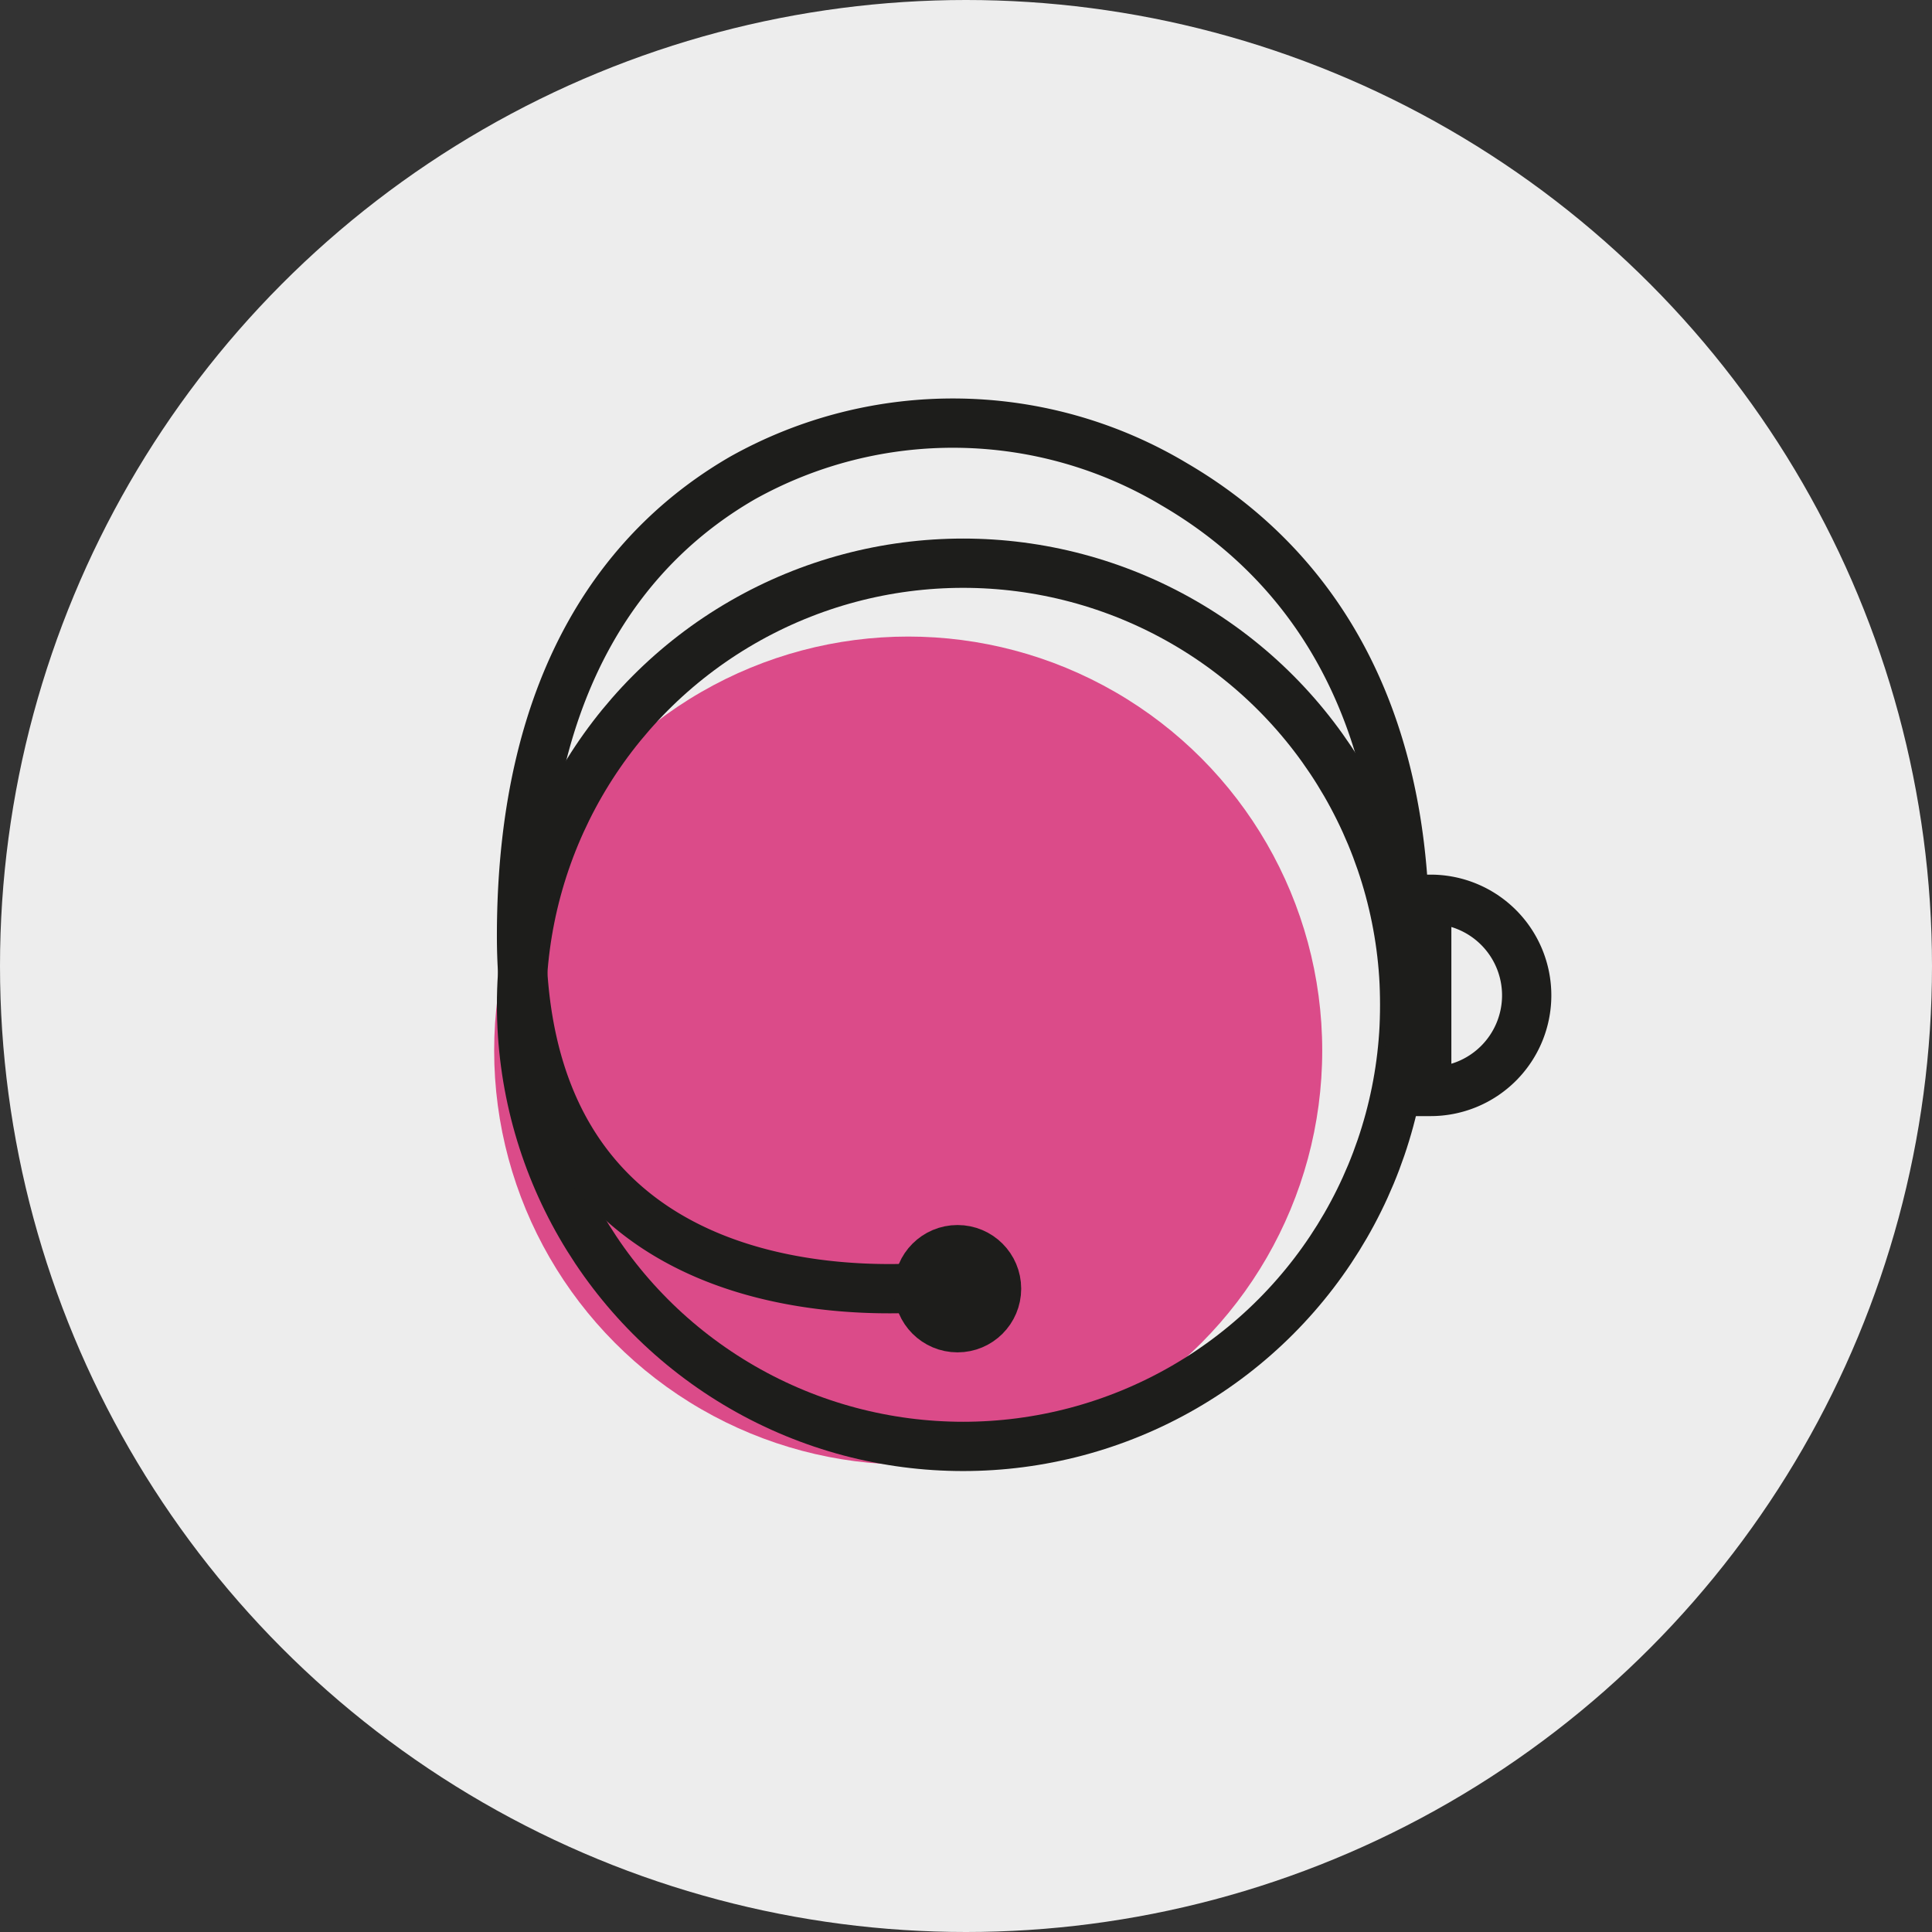
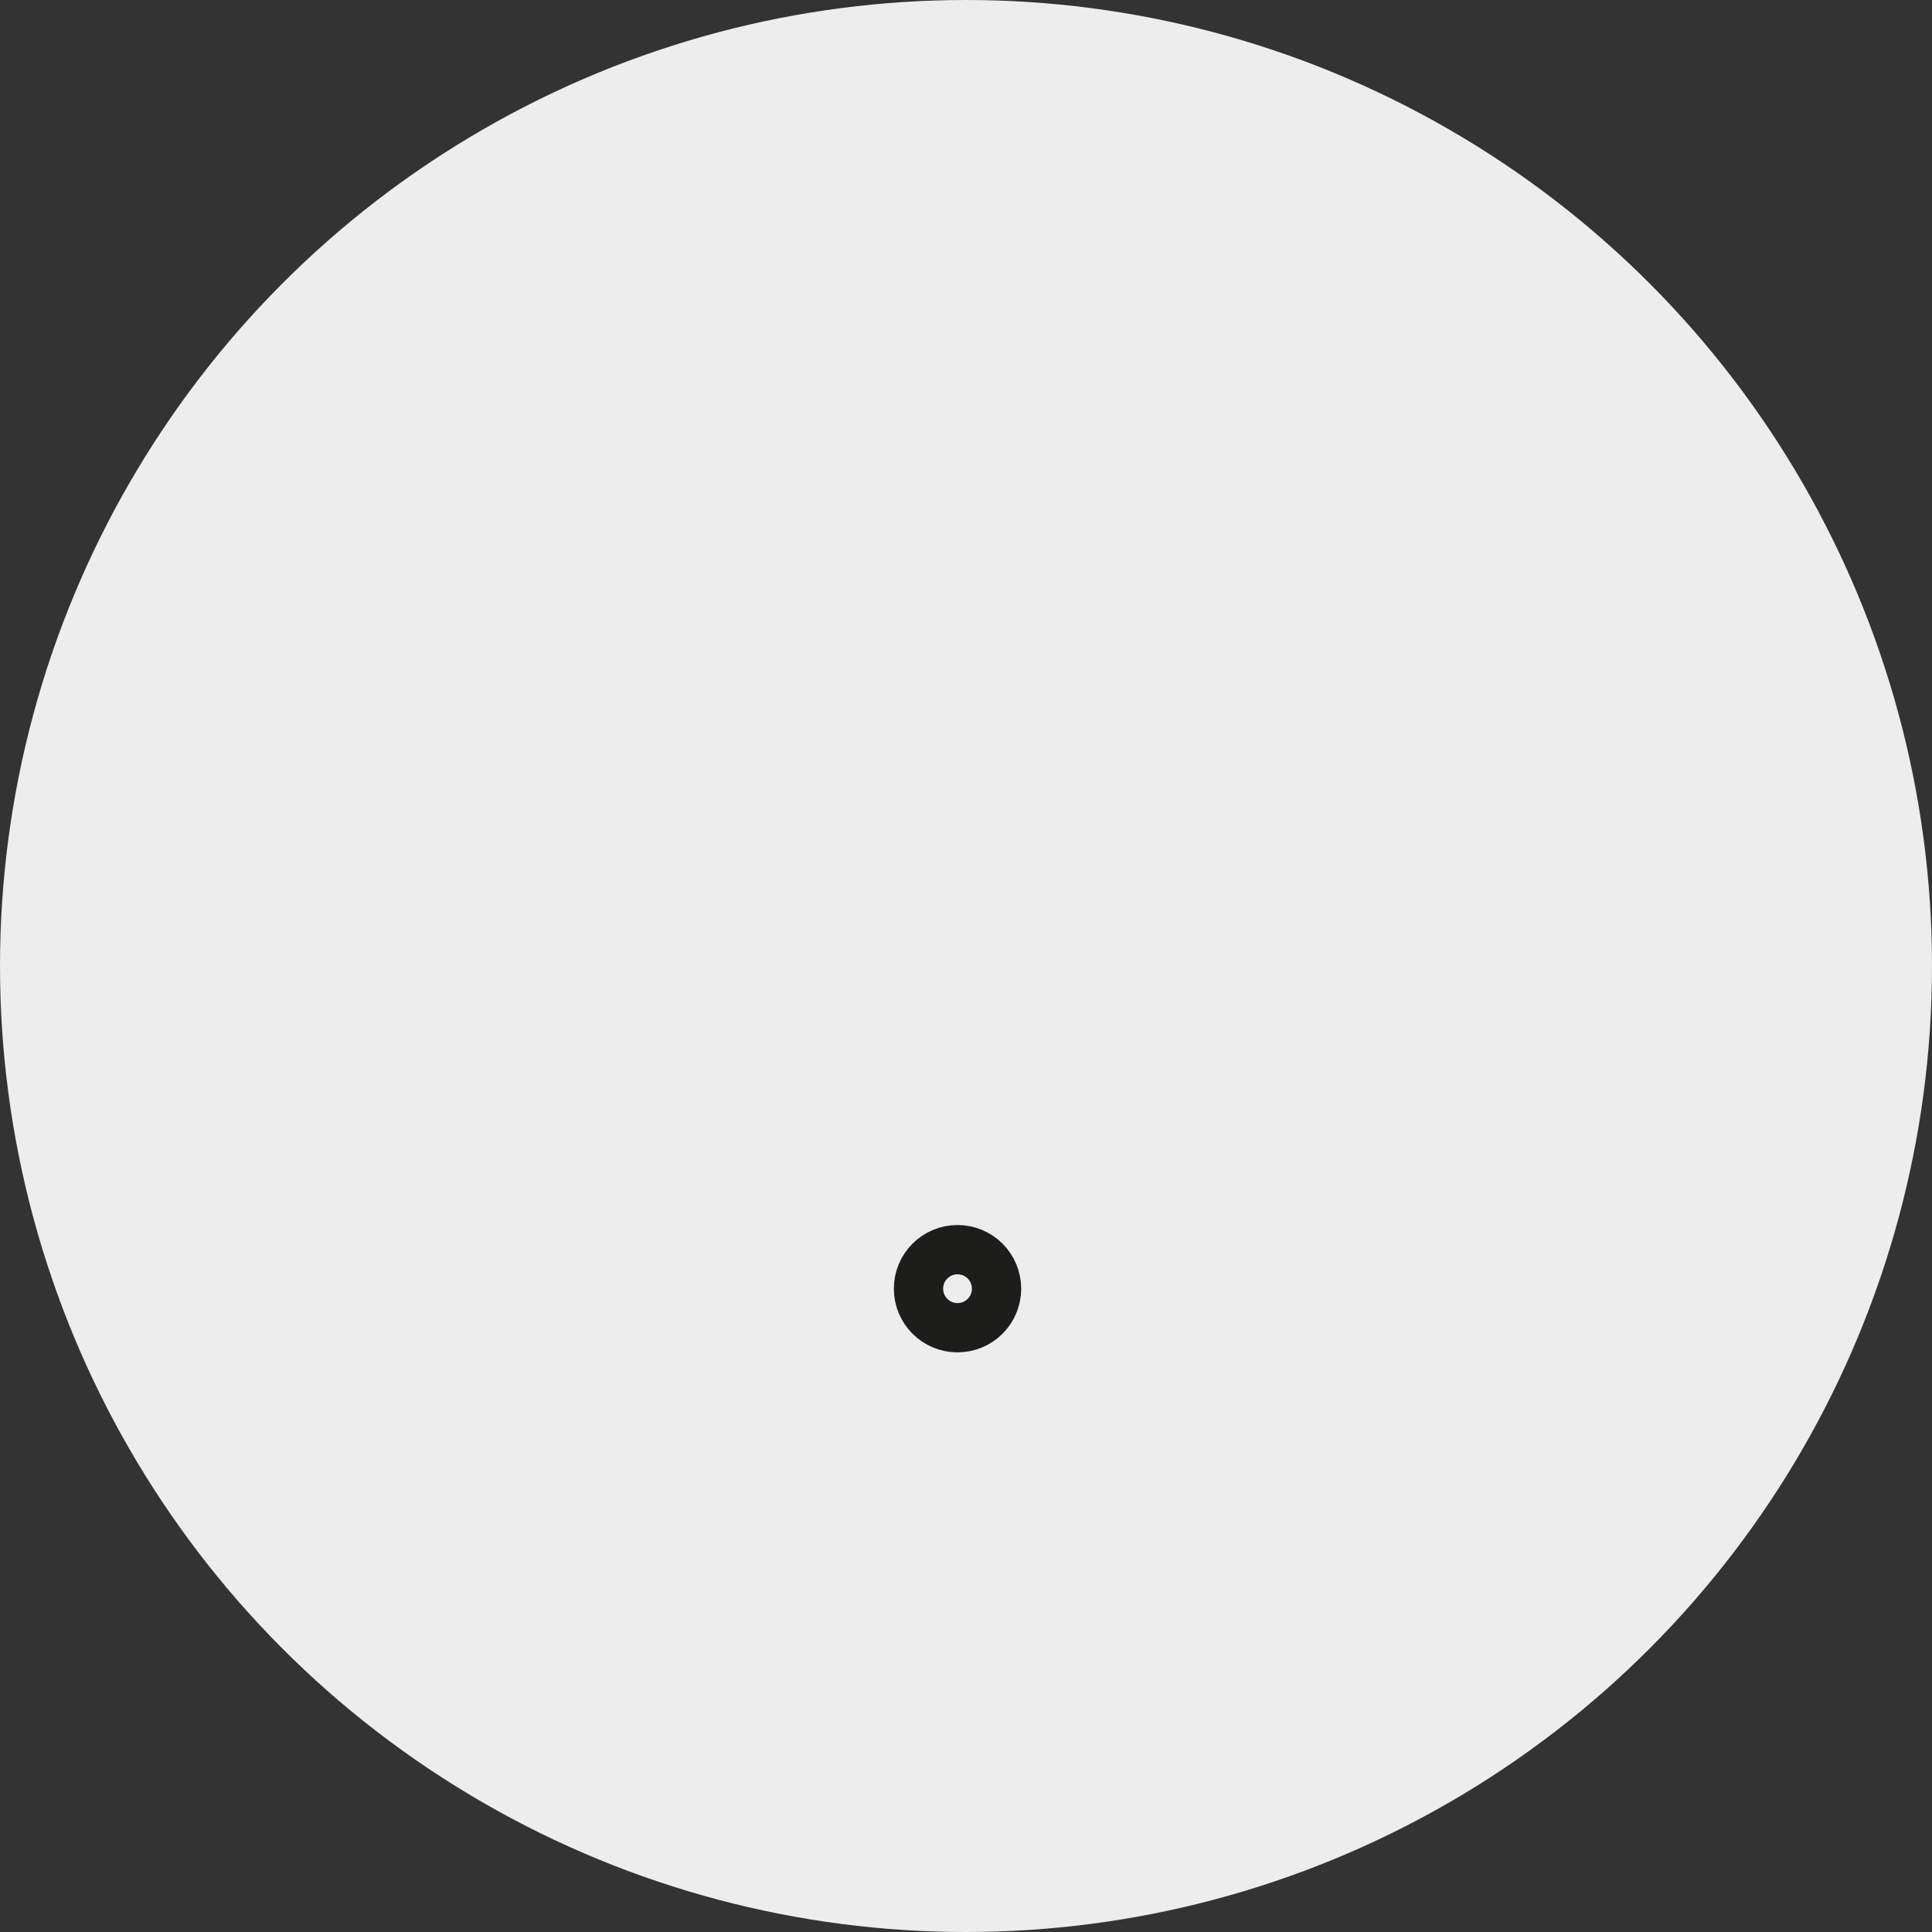
<svg xmlns="http://www.w3.org/2000/svg" width="78.408" height="78.408" viewBox="0 0 78.408 78.408">
  <rect x="0" y="0" width="78.408" height="78.408" fill="#333333" stroke="none" />
  <g id="helpdesk-icon" transform="translate(-4719.145 -4172.502)">
    <g id="Ellipse_284" data-name="Ellipse 284" transform="translate(4719.145 4172.502)">
      <ellipse id="Ellipse_301" data-name="Ellipse 301" cx="39.204" cy="39.204" rx="39.204" ry="39.204" transform="translate(0 0)" fill="#ededed" />
    </g>
-     <ellipse id="Ellipse_302" data-name="Ellipse 302" cx="16.803" cy="16.803" rx="16.803" ry="16.803" transform="translate(4739.2 4198.336)" fill="#db4b89" />
    <g id="Group_3639" data-name="Group 3639" transform="translate(4740.311 4189.672)">
-       <ellipse id="Ellipse_339" data-name="Ellipse 339" cx="17.922" cy="17.922" rx="17.922" ry="17.922" transform="translate(0 5.687)" fill="none" stroke="#1d1d1b" stroke-linecap="round" stroke-miterlimit="10" stroke-width="2" />
-       <path id="Path_674" data-name="Path 674" d="M473.677,362.569s-17.922,3-17.922-14.11c0-10.721,4.481-15.994,8.962-18.587a17.492,17.492,0,0,1,17.522.25c4.61,2.686,9.361,7.969,9.361,18.337v3.905" transform="translate(-455.755 -327.641)" fill="none" stroke="#1d1d1b" stroke-linecap="round" stroke-miterlimit="10" stroke-width="2" />
      <ellipse id="Ellipse_340" data-name="Ellipse 340" cx="1.584" cy="1.584" rx="1.584" ry="1.584" transform="translate(16.11 33.546)" fill="none" stroke="#1d1d1b" stroke-linecap="round" stroke-miterlimit="10" stroke-width="2" />
-       <path id="Rectangle_1663" data-name="Rectangle 1663" d="M0,0H.157a3.9,3.9,0,0,1,3.9,3.9v0a3.9,3.9,0,0,1-3.9,3.9H0a0,0,0,0,1,0,0V0A0,0,0,0,1,0,0Z" transform="translate(36.736 19.326)" fill="none" stroke="#1d1d1b" stroke-linecap="round" stroke-miterlimit="10" stroke-width="2" />
    </g>
  </g>
</svg>